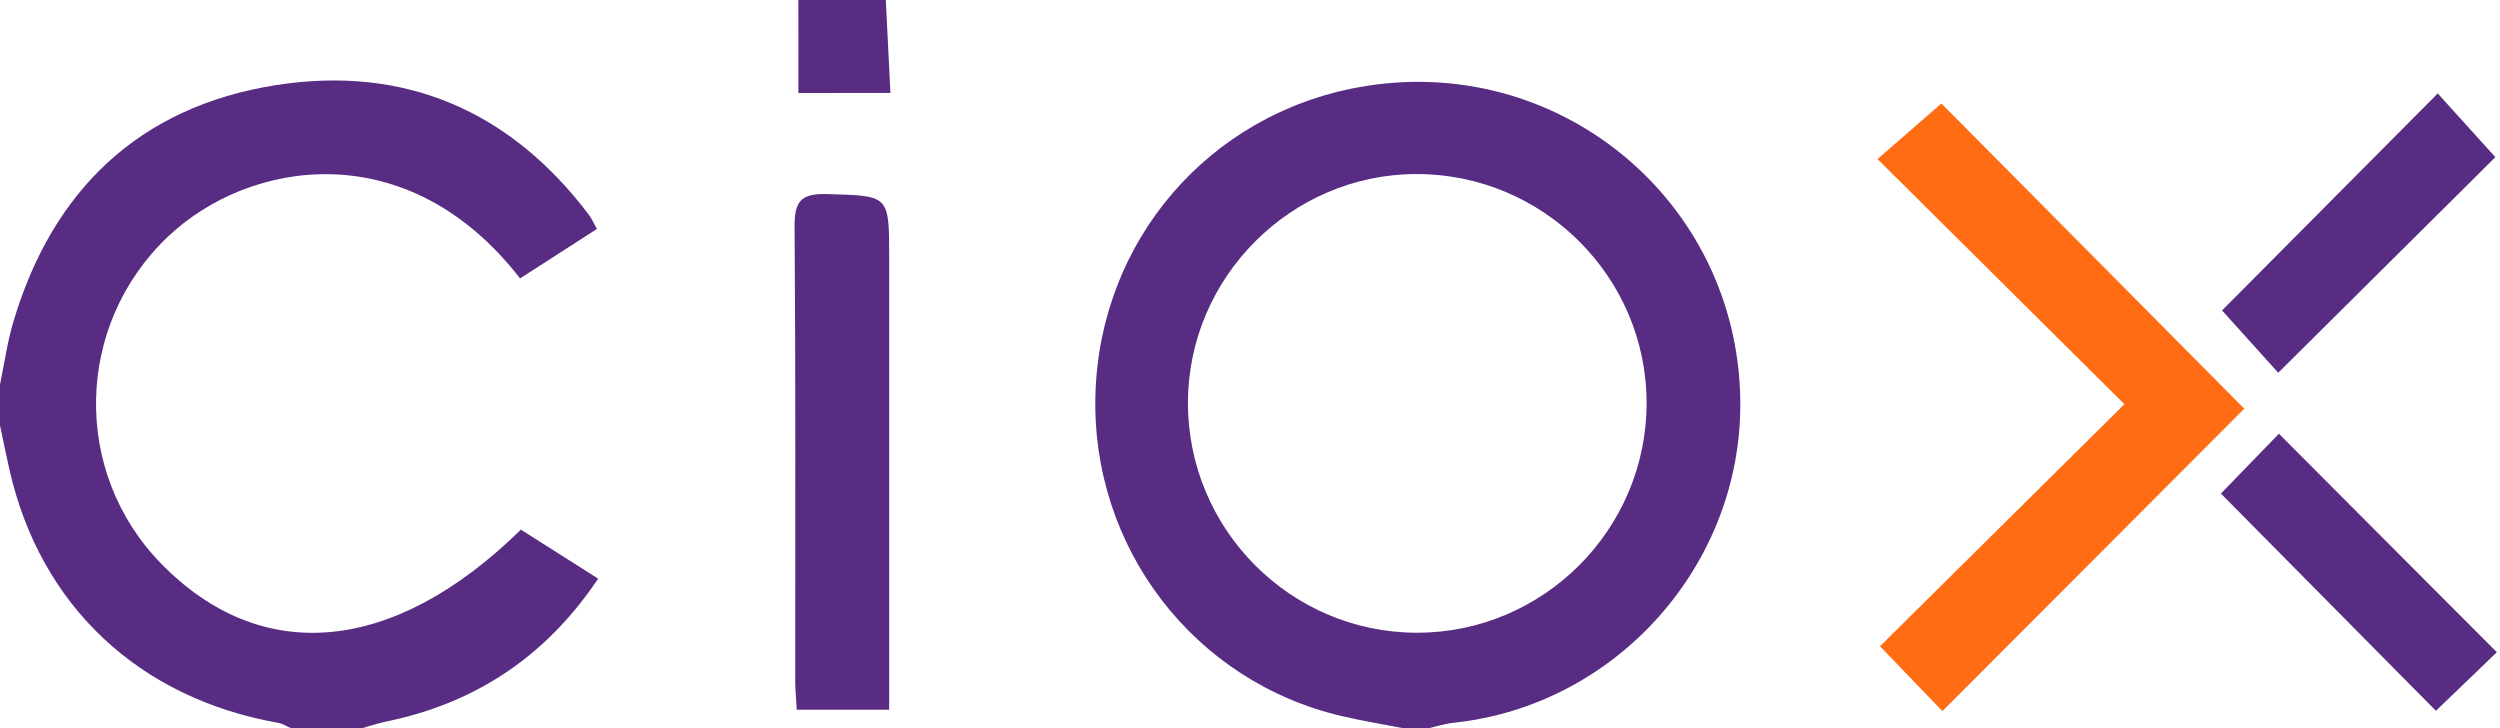
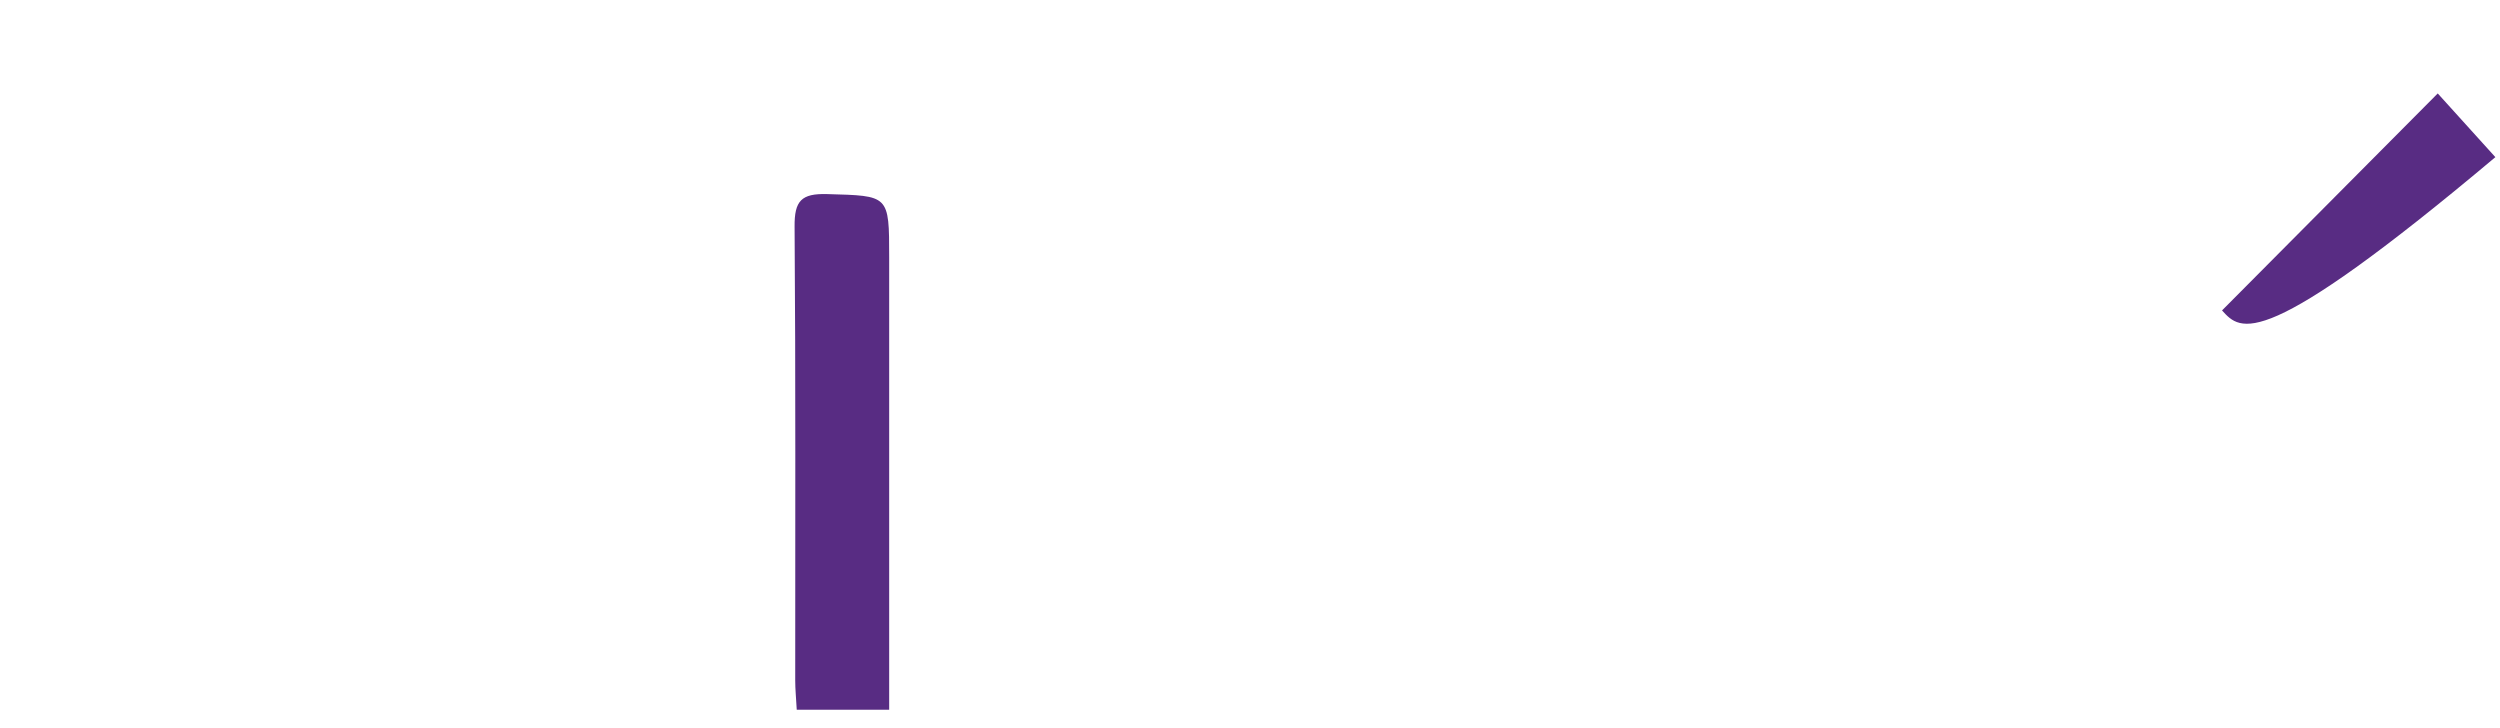
<svg xmlns="http://www.w3.org/2000/svg" width="100%" height="100%" viewBox="0 0 429 125" version="1.1" xml:space="preserve" style="fill-rule:evenodd;clip-rule:evenodd;stroke-linejoin:round;stroke-miterlimit:2;">
  <g transform="matrix(1,0,0,1,-16.123,-2.036)">
    <g transform="matrix(1,0,0,1,16.123,2.036)">
      <g transform="matrix(1,0,0,1,282.556,64.699)">
-         <path d="M0,4.447C-0.01,-17.22 -17.798,-34.887 -39.548,-34.834C-61.002,-34.781 -78.632,-17.151 -78.703,4.32C-78.774,26.084 -61.128,43.857 -39.427,43.876C-17.723,43.896 0.01,26.161 0,4.447M-41.556,60.301C-45.122,59.605 -48.713,59.018 -52.25,58.196C-77.687,52.286 -95.312,29.283 -94.58,3.018C-93.846,-23.346 -75.201,-45.08 -49.317,-49.743C-15.389,-55.854 15.572,-30.456 16.077,3.902C16.492,32.106 -5.15,56.429 -33.21,59.339C-34.676,59.492 -36.108,59.973 -37.556,60.301L-41.556,60.301Z" style="fill:rgb(88,44,131);fill-rule:nonzero;" />
-       </g>
+         </g>
    </g>
    <g transform="matrix(1,0,0,1,16.123,2.036)">
      <g transform="matrix(1,0,0,1,0,70.146)">
-         <path d="M0,-4.146C0.74,-7.709 1.234,-11.345 2.262,-14.823C8.977,-37.549 23.953,-51.852 47.324,-55.535C69.315,-59 87.579,-51.207 101.121,-33.192C101.51,-32.676 101.762,-32.056 102.426,-30.856C97.989,-28 93.607,-25.179 89.24,-22.367C69.973,-47.256 42.728,-42.757 28.8,-29.52C12.873,-14.383 12.286,10.813 27.626,26.545C44.846,44.204 67.566,42.167 89.381,20.738C93.599,23.414 97.9,26.141 102.644,29.151C93.643,42.56 81.579,50.517 66.223,53.684C64.795,53.978 63.407,54.46 62,54.854L50,54.854C49.256,54.527 48.541,54.035 47.763,53.898C23.851,49.682 6.973,33.848 1.647,10.568C1.06,8.005 0.547,5.426 0,2.854L0,-4.146" style="fill:rgb(88,44,131);fill-rule:nonzero;" />
-       </g>
+         </g>
    </g>
    <g transform="matrix(1,0,0,1,16.123,2.036)">
      <g transform="matrix(-0.729,-0.685,-0.685,0.729,134.251,8.92)">
-         <path d="M-6.821,-18.657C-10.575,-15.039 -14.329,-11.42 -18.322,-7.572L-6.821,3.241L4.108,-8.382L-6.821,-18.657Z" style="fill:rgb(88,44,131);fill-rule:nonzero;" />
-       </g>
+         </g>
    </g>
    <g transform="matrix(1,0,0,1,16.123,2.036)">
      <g transform="matrix(1,0,0,1,385.12,69.656)">
-         <path d="M0,0.476C-16.656,17.162 -34.143,34.68 -51.806,52.374C-55.112,48.936 -58.516,45.396 -62.513,41.24C-48.663,27.524 -34.665,13.661 -20.572,-0.296C-34.826,-14.449 -48.718,-28.242 -62.937,-42.359C-58.707,-46.04 -55.129,-49.155 -51.976,-51.898C-35.117,-34.91 -17.614,-17.273 0,0.476" style="fill:rgb(255,108,19);fill-rule:nonzero;" />
-       </g>
+         </g>
    </g>
    <g transform="matrix(1,0,0,1,16.123,2.036)">
      <g transform="matrix(1,0,0,1,136.72,33.178)">
        <path d="M0,88.61C-0.111,86.549 -0.259,85.075 -0.26,83.602C-0.274,57.63 -0.169,31.658 -0.369,5.688C-0.402,1.293 0.775,0 5.217,0.128C15.856,0.435 15.863,0.203 15.863,11.003L15.863,88.61L0,88.61Z" style="fill:rgb(88,44,131);fill-rule:nonzero;" />
      </g>
    </g>
    <g transform="matrix(1,0,0,1,16.123,2.036)">
      <g transform="matrix(0.87,-0.493,-0.493,-0.87,428.007,112.362)">
-         <path d="M-13.445,-3.431C-17.935,13.141 -22.585,30.295 -27.164,47.194C-22.794,48.476 -17.931,49.903 -13.445,51.22C-8.791,34.313 -4.09,17.233 0.608,0.163C-3.719,-0.943 -8.64,-2.202 -13.445,-3.431" style="fill:rgb(88,44,131);fill-rule:nonzero;" />
-       </g>
+         </g>
    </g>
    <g transform="matrix(1,0,0,1,16.123,2.036)">
      <g transform="matrix(0.489,0.872,0.872,-0.489,381.708,26.032)">
-         <path d="M23.564,-13.681C18.951,2.526 14.124,19.485 9.188,36.83C13.993,37.925 18.928,39.051 23.564,40.108C28.117,23.708 32.827,6.737 37.611,-10.497C33.363,-11.46 28.271,-12.614 23.564,-13.681" style="fill:rgb(88,44,131);fill-rule:nonzero;" />
+         <path d="M23.564,-13.681C18.951,2.526 14.124,19.485 9.188,36.83C13.993,37.925 18.928,39.051 23.564,40.108C33.363,-11.46 28.271,-12.614 23.564,-13.681" style="fill:rgb(88,44,131);fill-rule:nonzero;" />
      </g>
    </g>
  </g>
</svg>